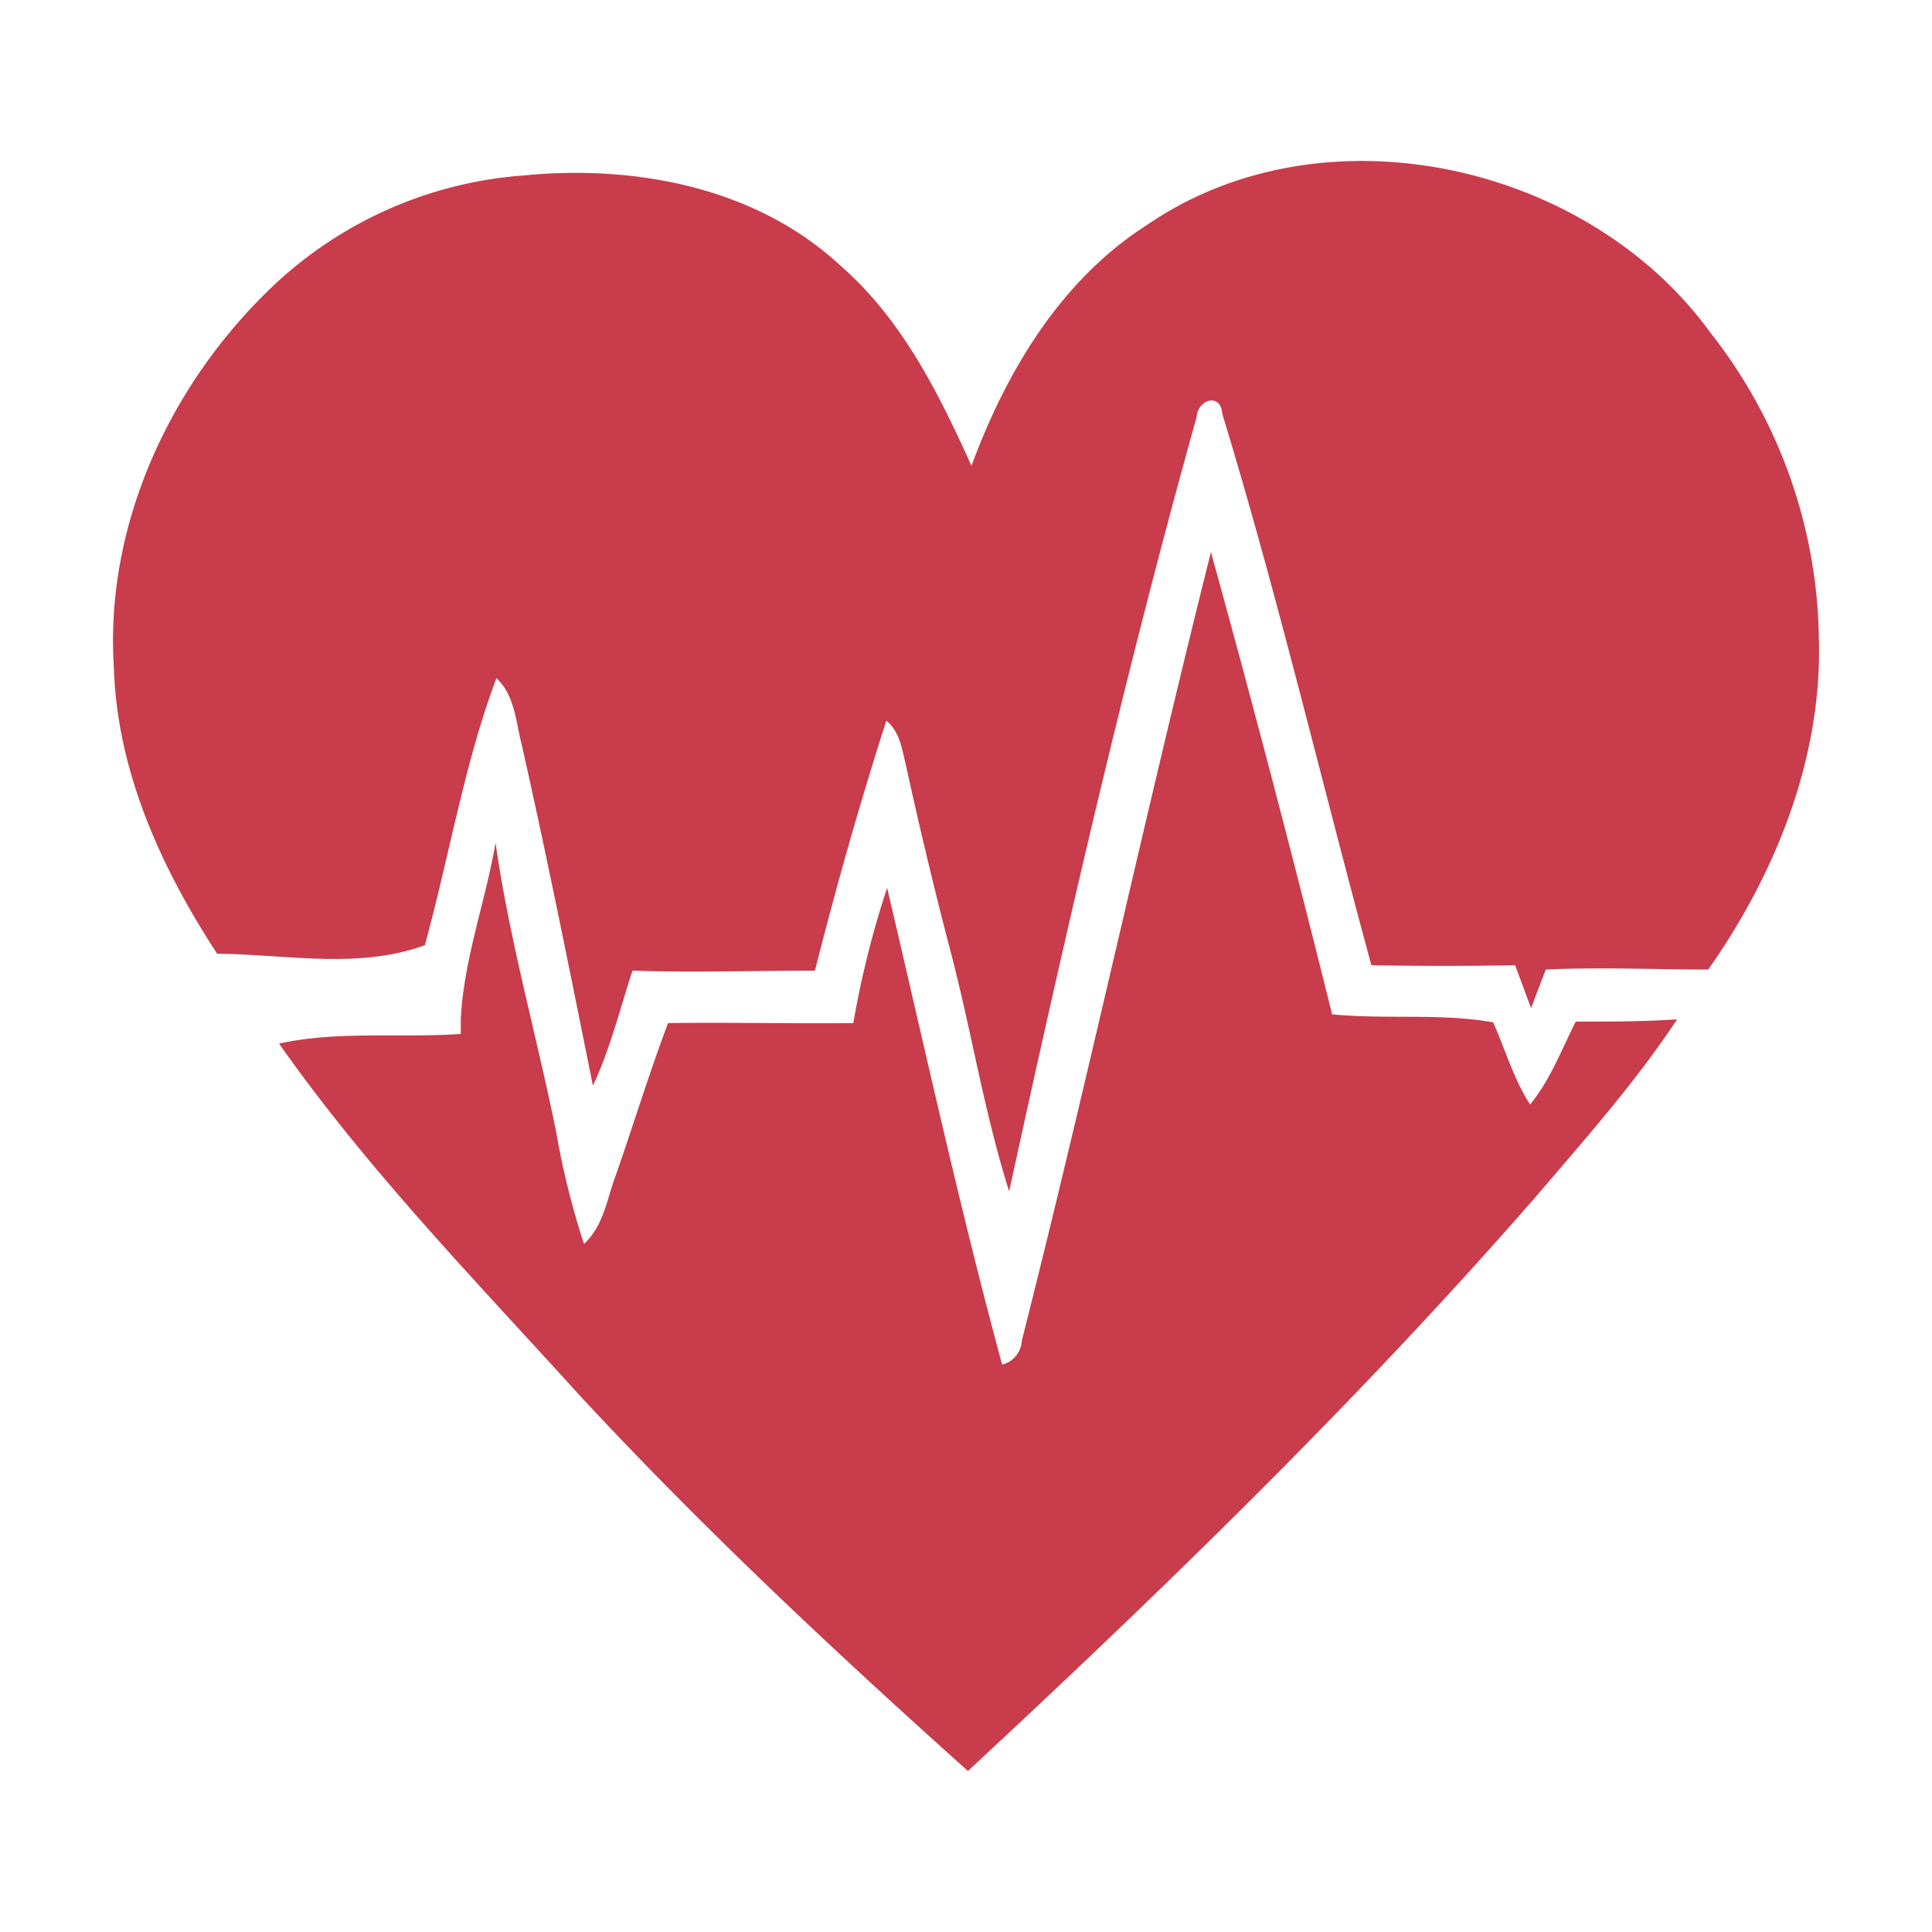
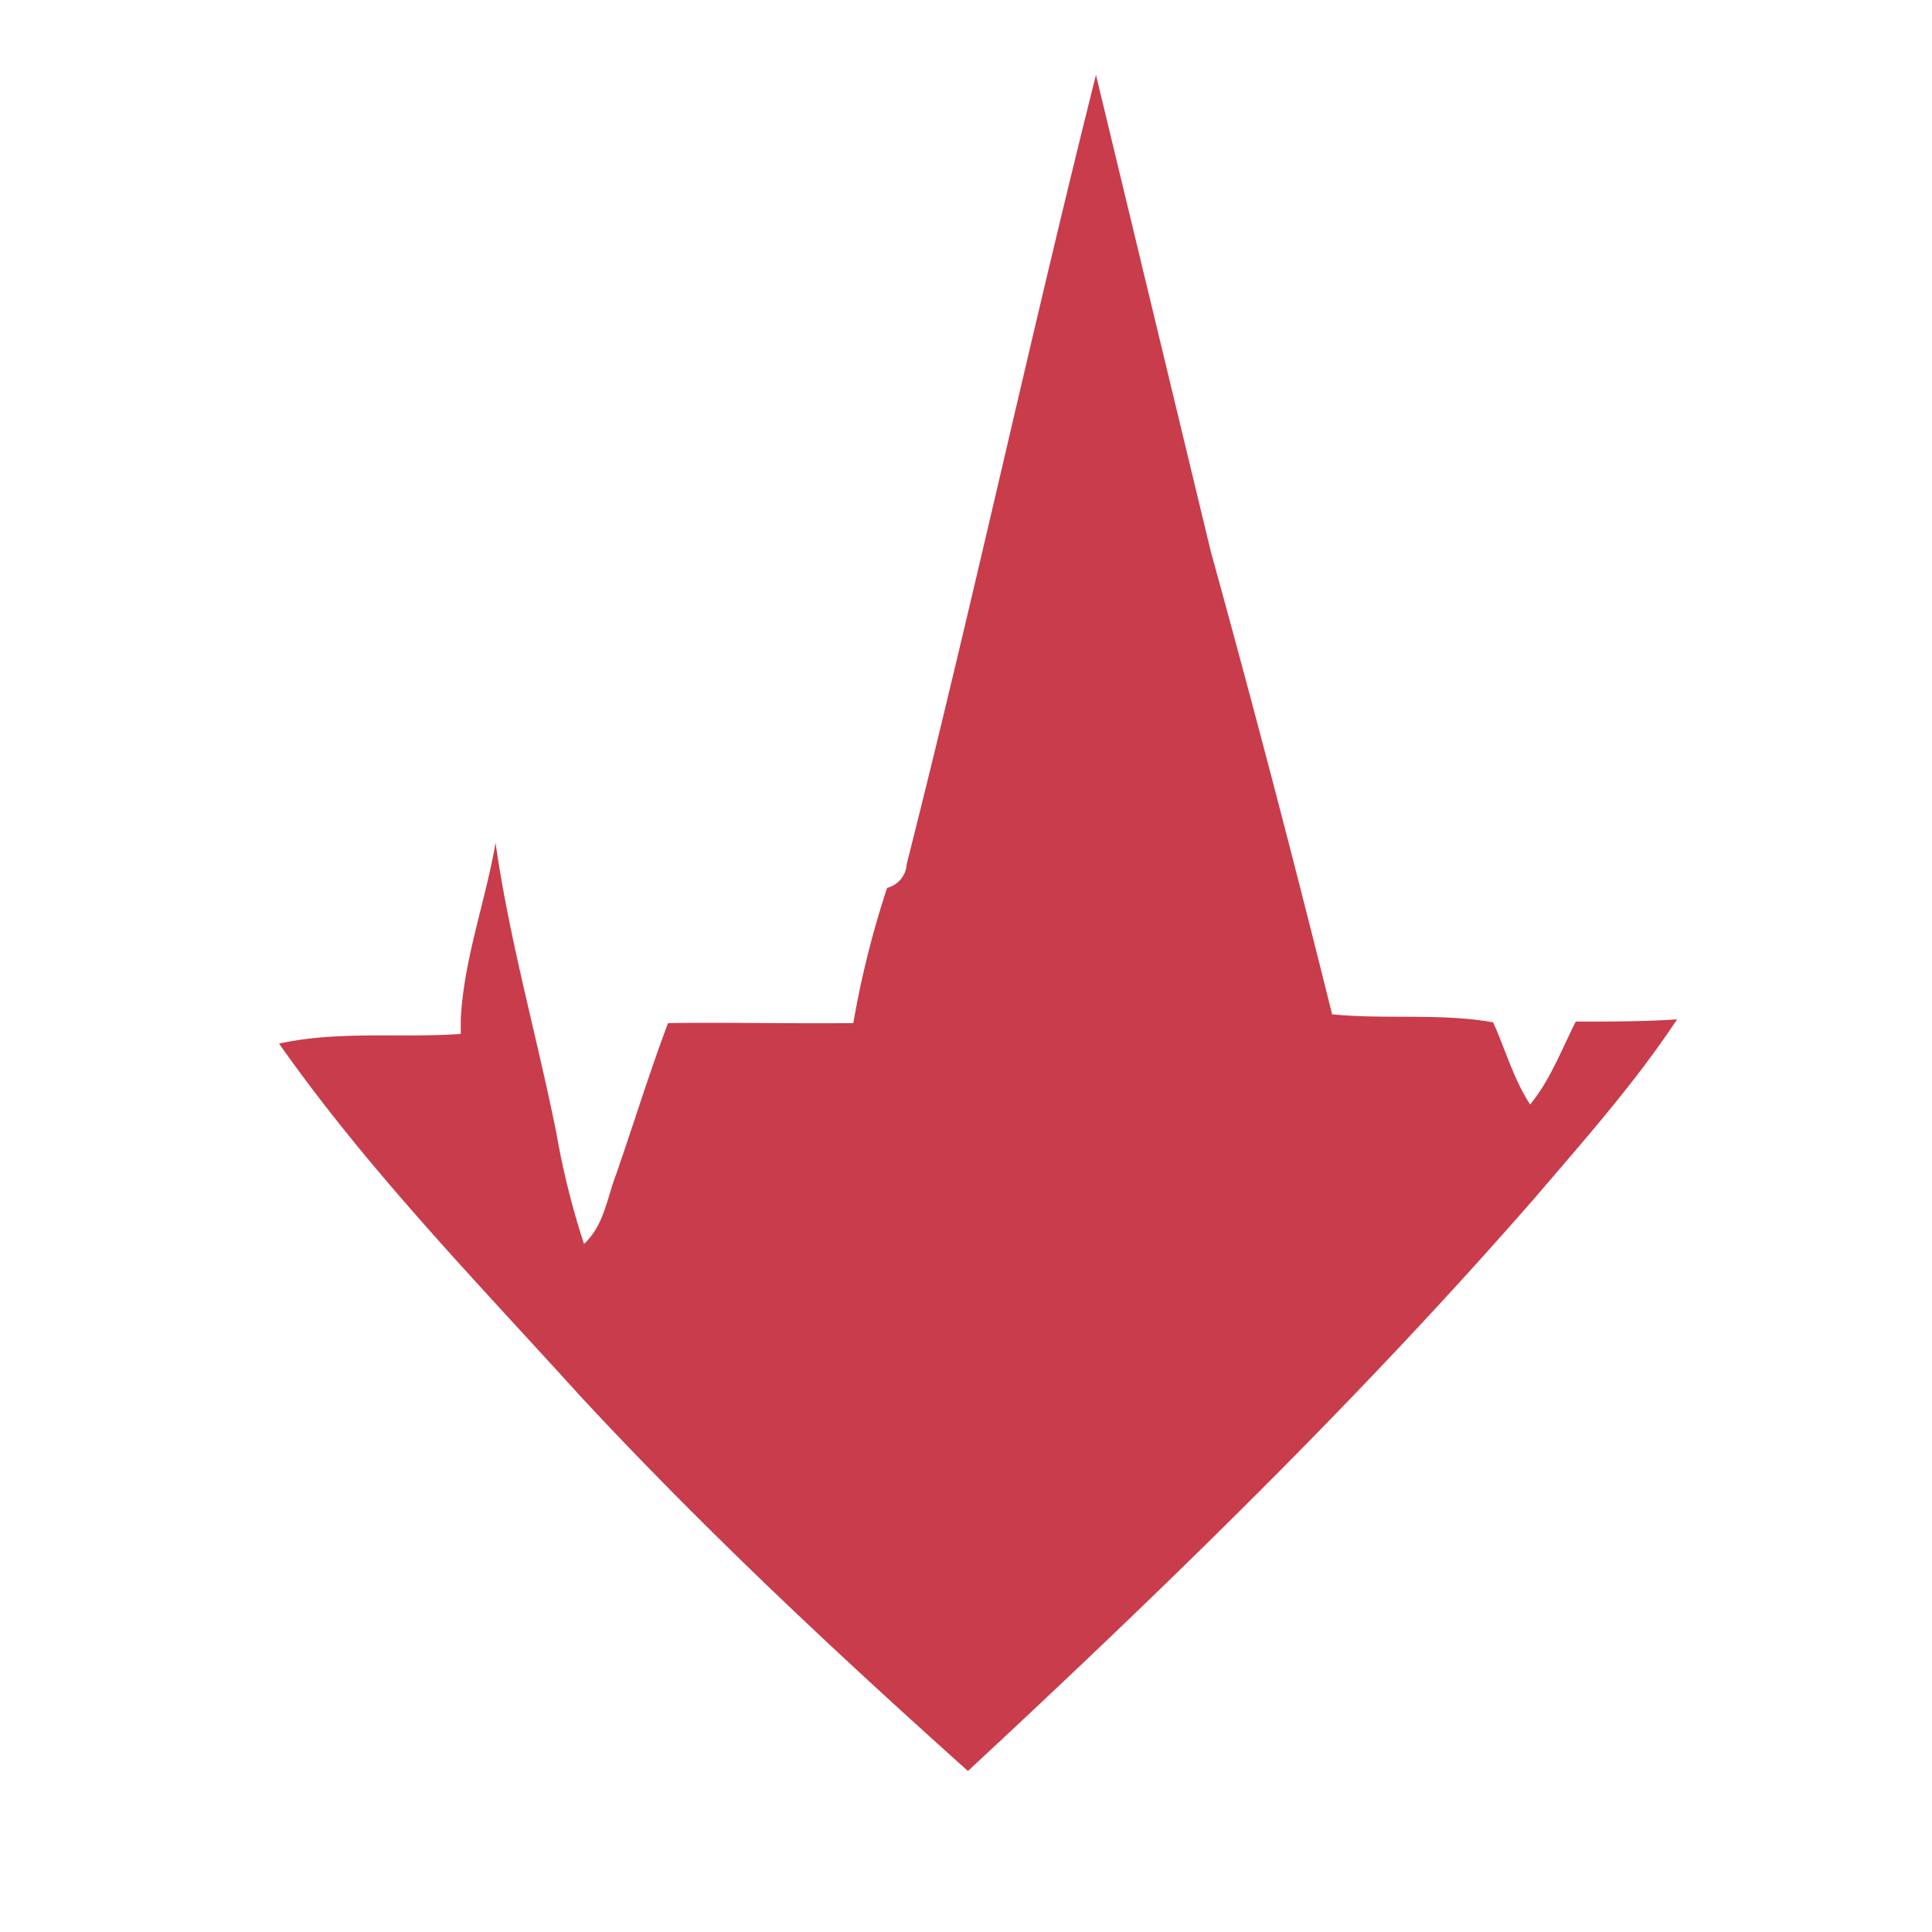
<svg xmlns="http://www.w3.org/2000/svg" viewBox="0 0 180 180">
  <defs>
    <style>.cls-1{fill:#c83c4c;}</style>
  </defs>
  <g id="Capa_2" data-name="Capa 2">
-     <path class="cls-1" d="M106.8,21c16.43-11.32,41.06-5.87,52.56,10a47.05,47.05,0,0,1,10.1,28.43c.34,11.11-4,21.94-10.31,30.9-5,0-10.1-.24-15.13,0-.46,1.19-.92,2.39-1.37,3.6-.51-1.35-1-2.7-1.49-4-4.47.08-8.93.08-13.39,0-4.66-17.12-8.72-34.42-13.89-51.37-.14-2-2.27-1.36-2.38.25-6.67,23.85-12.2,48-17.48,72.18-2.35-7.42-3.54-15.12-5.53-22.62q-2.22-8.52-4.09-17.09c-.37-1.48-.56-3.12-1.82-4.13-2.48,7.69-4.67,15.45-6.65,23.28-5.65,0-11.3.2-17,0-1.18,3.59-2.07,7.28-3.69,10.72C53.11,90.57,51,80,48.64,69.52c-.58-2.2-.64-4.7-2.39-6.34-3,8-4.39,16.61-6.67,24.88-6.21,2.28-12.93.84-19.35.8-5.21-8-9.33-17-9.62-26.67C9.74,48.75,16,35.47,25.69,26.41A38,38,0,0,1,48.88,16.34c10.27-1,21.48,1.11,29.28,8.28,5.8,5,9.26,11.93,12.35,18.78C93.73,34.66,98.8,26.13,106.8,21" />
-     <path class="cls-1" d="M112.81,51.39q5.93,21.48,11.3,43.11c5,.5,10.07-.13,15,.75,1.15,2.54,1.9,5.28,3.45,7.65,1.88-2.29,2.92-5.1,4.25-7.72,3.14,0,6.3,0,9.44-.21-3.88,5.87-8.55,11.13-13.12,16.48-16.51,18.94-34.55,36.46-52.95,53.55C77.67,153.79,65.4,142.3,54,130,44.35,119.35,34.27,109,26,97.23c5.56-1.22,11.28-.5,16.93-.9,0-.34,0-1,0-1.38.28-5.59,2.29-10.92,3.24-16.42,1.3,9.12,3.85,18,5.66,27a74,74,0,0,0,2.58,10.36c1.85-1.69,2.15-4.28,3-6.5,1.63-4.68,3.08-9.43,4.83-14.07,5.75-.08,11.51.06,17.26,0a87.94,87.94,0,0,1,3.15-12.6c3.49,14.82,6.73,29.72,10.72,44.42a2.43,2.43,0,0,0,1.83-2.23c6.19-24.43,11.49-49.07,17.63-73.51" />
+     <path class="cls-1" d="M112.81,51.39q5.93,21.48,11.3,43.11c5,.5,10.07-.13,15,.75,1.15,2.54,1.9,5.28,3.45,7.65,1.88-2.29,2.92-5.1,4.25-7.72,3.14,0,6.3,0,9.44-.21-3.88,5.87-8.55,11.13-13.12,16.48-16.51,18.94-34.55,36.46-52.95,53.55C77.67,153.79,65.4,142.3,54,130,44.35,119.35,34.27,109,26,97.23c5.56-1.22,11.28-.5,16.93-.9,0-.34,0-1,0-1.38.28-5.59,2.29-10.92,3.24-16.42,1.3,9.12,3.85,18,5.66,27a74,74,0,0,0,2.58,10.36c1.85-1.69,2.15-4.28,3-6.5,1.63-4.68,3.08-9.43,4.83-14.07,5.75-.08,11.51.06,17.26,0a87.94,87.94,0,0,1,3.15-12.6a2.43,2.43,0,0,0,1.83-2.23c6.19-24.43,11.49-49.07,17.63-73.51" />
  </g>
</svg>